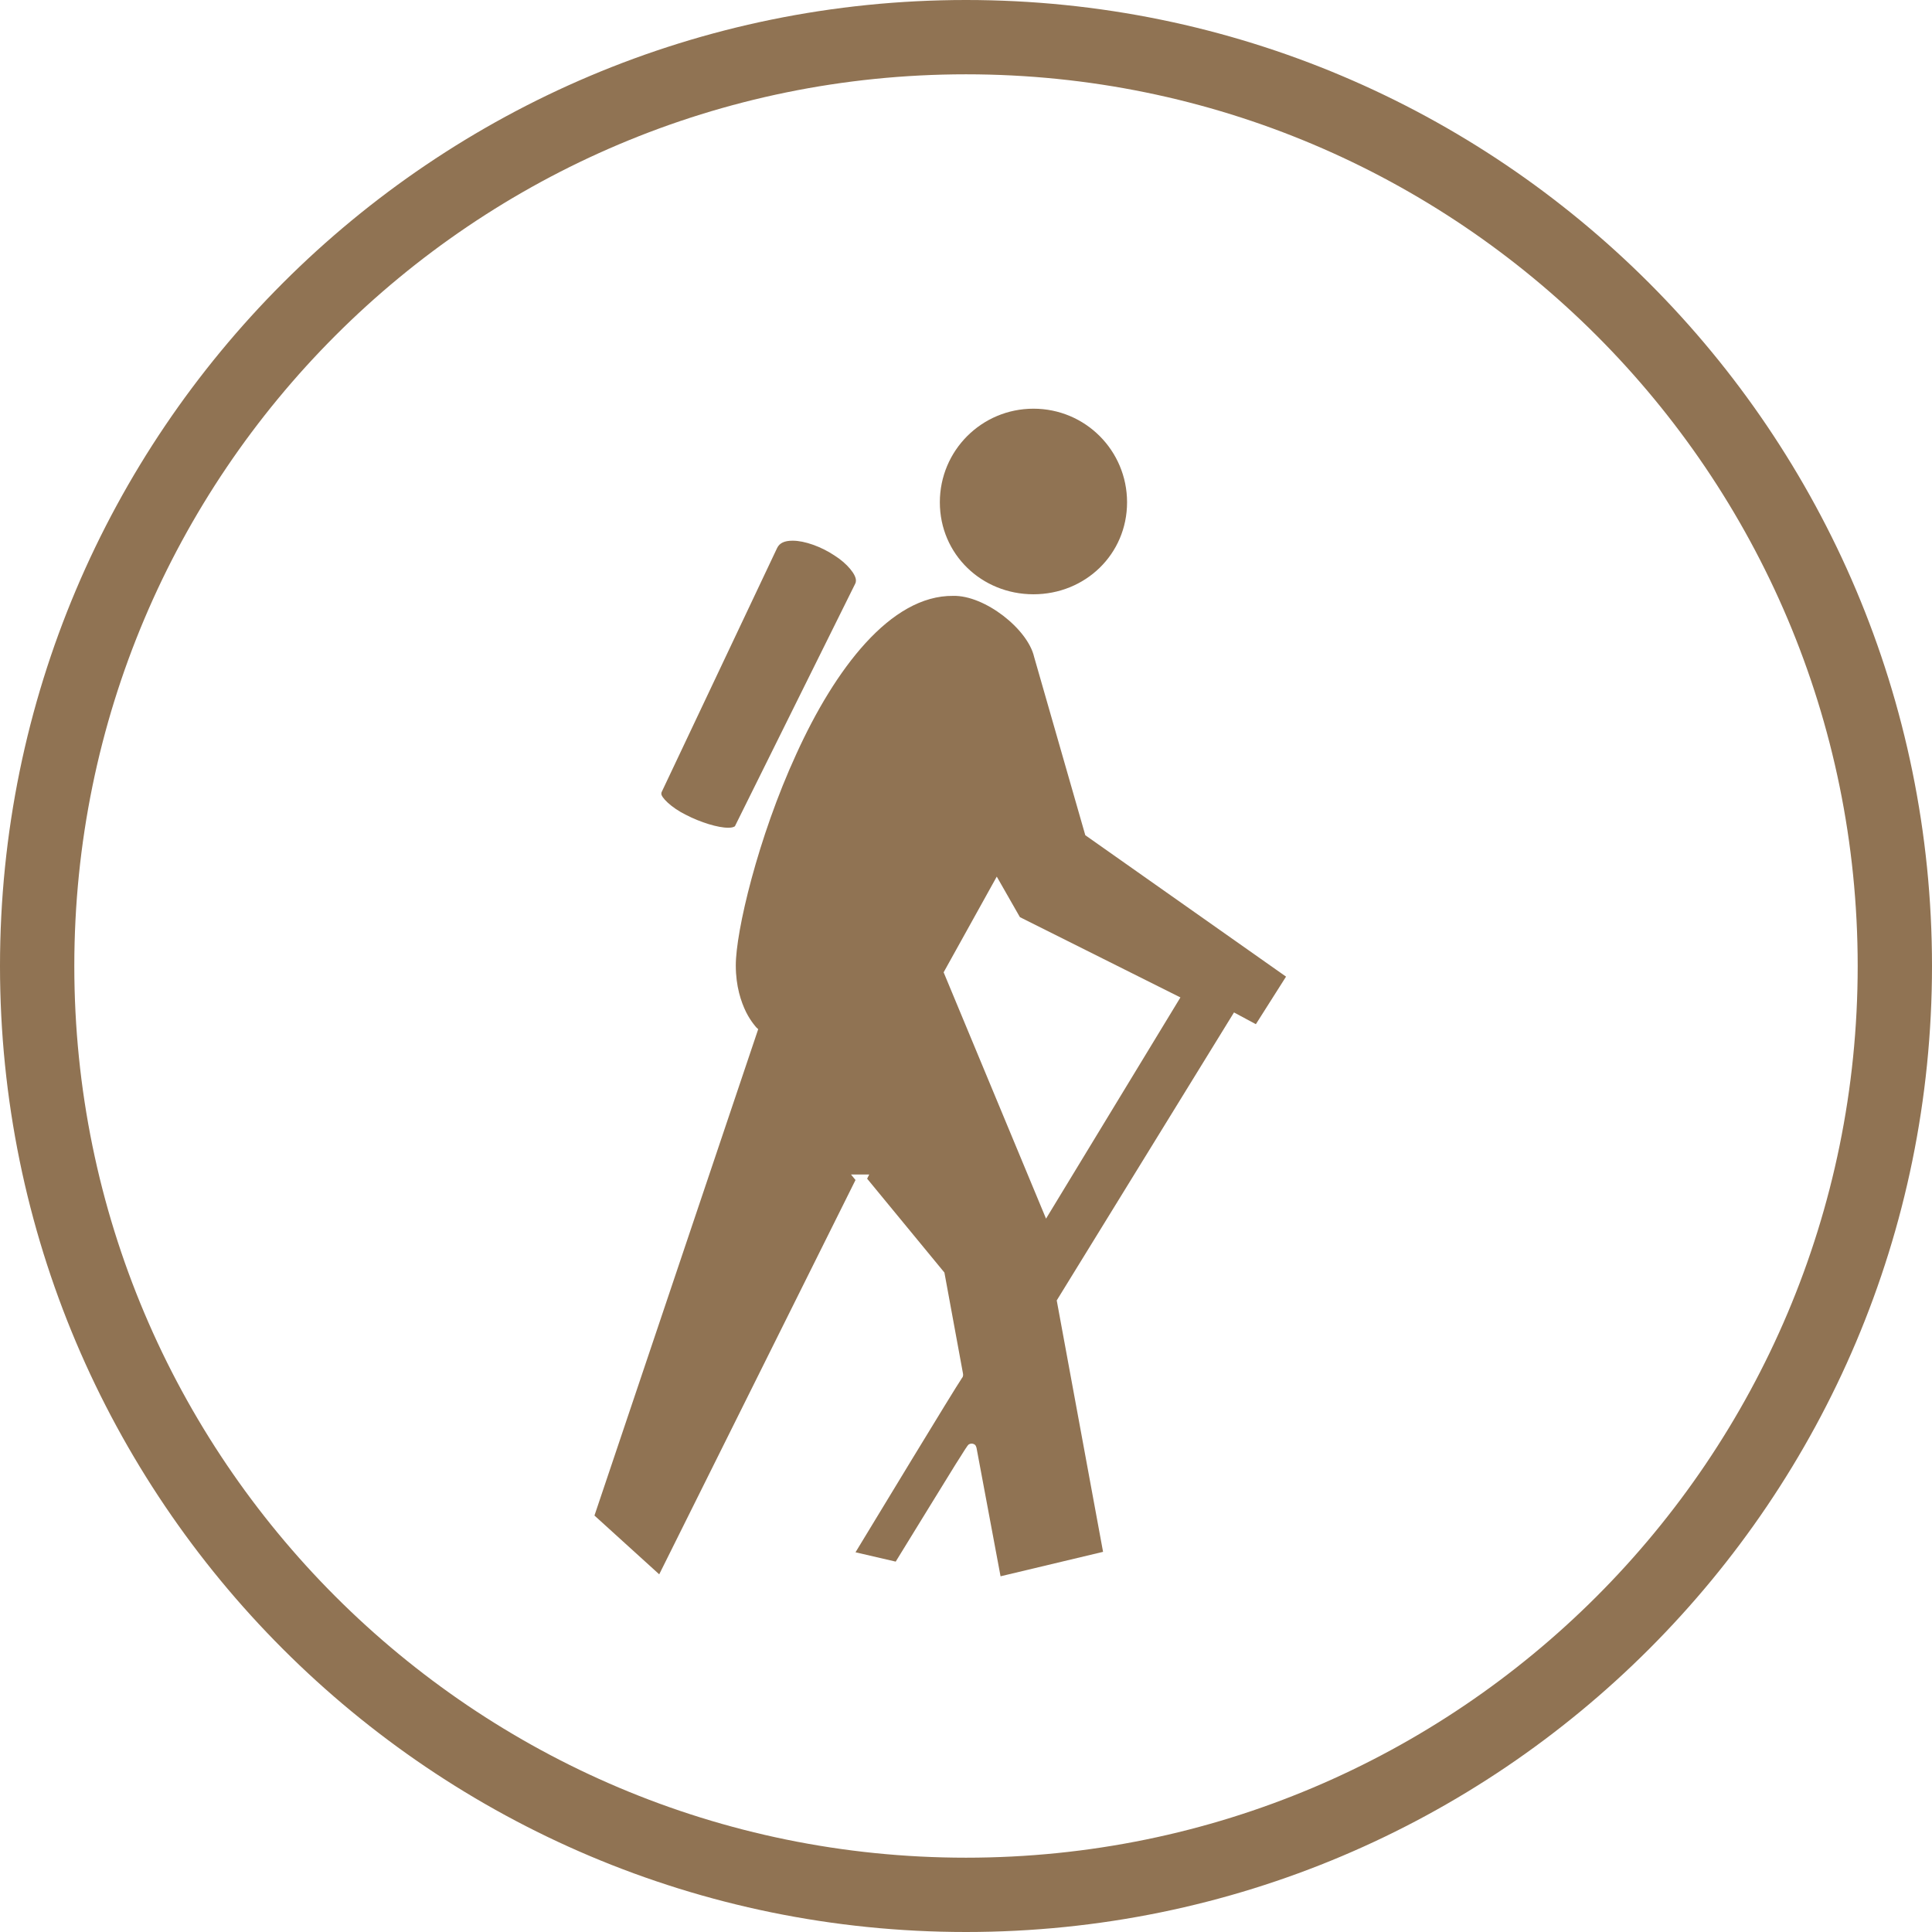
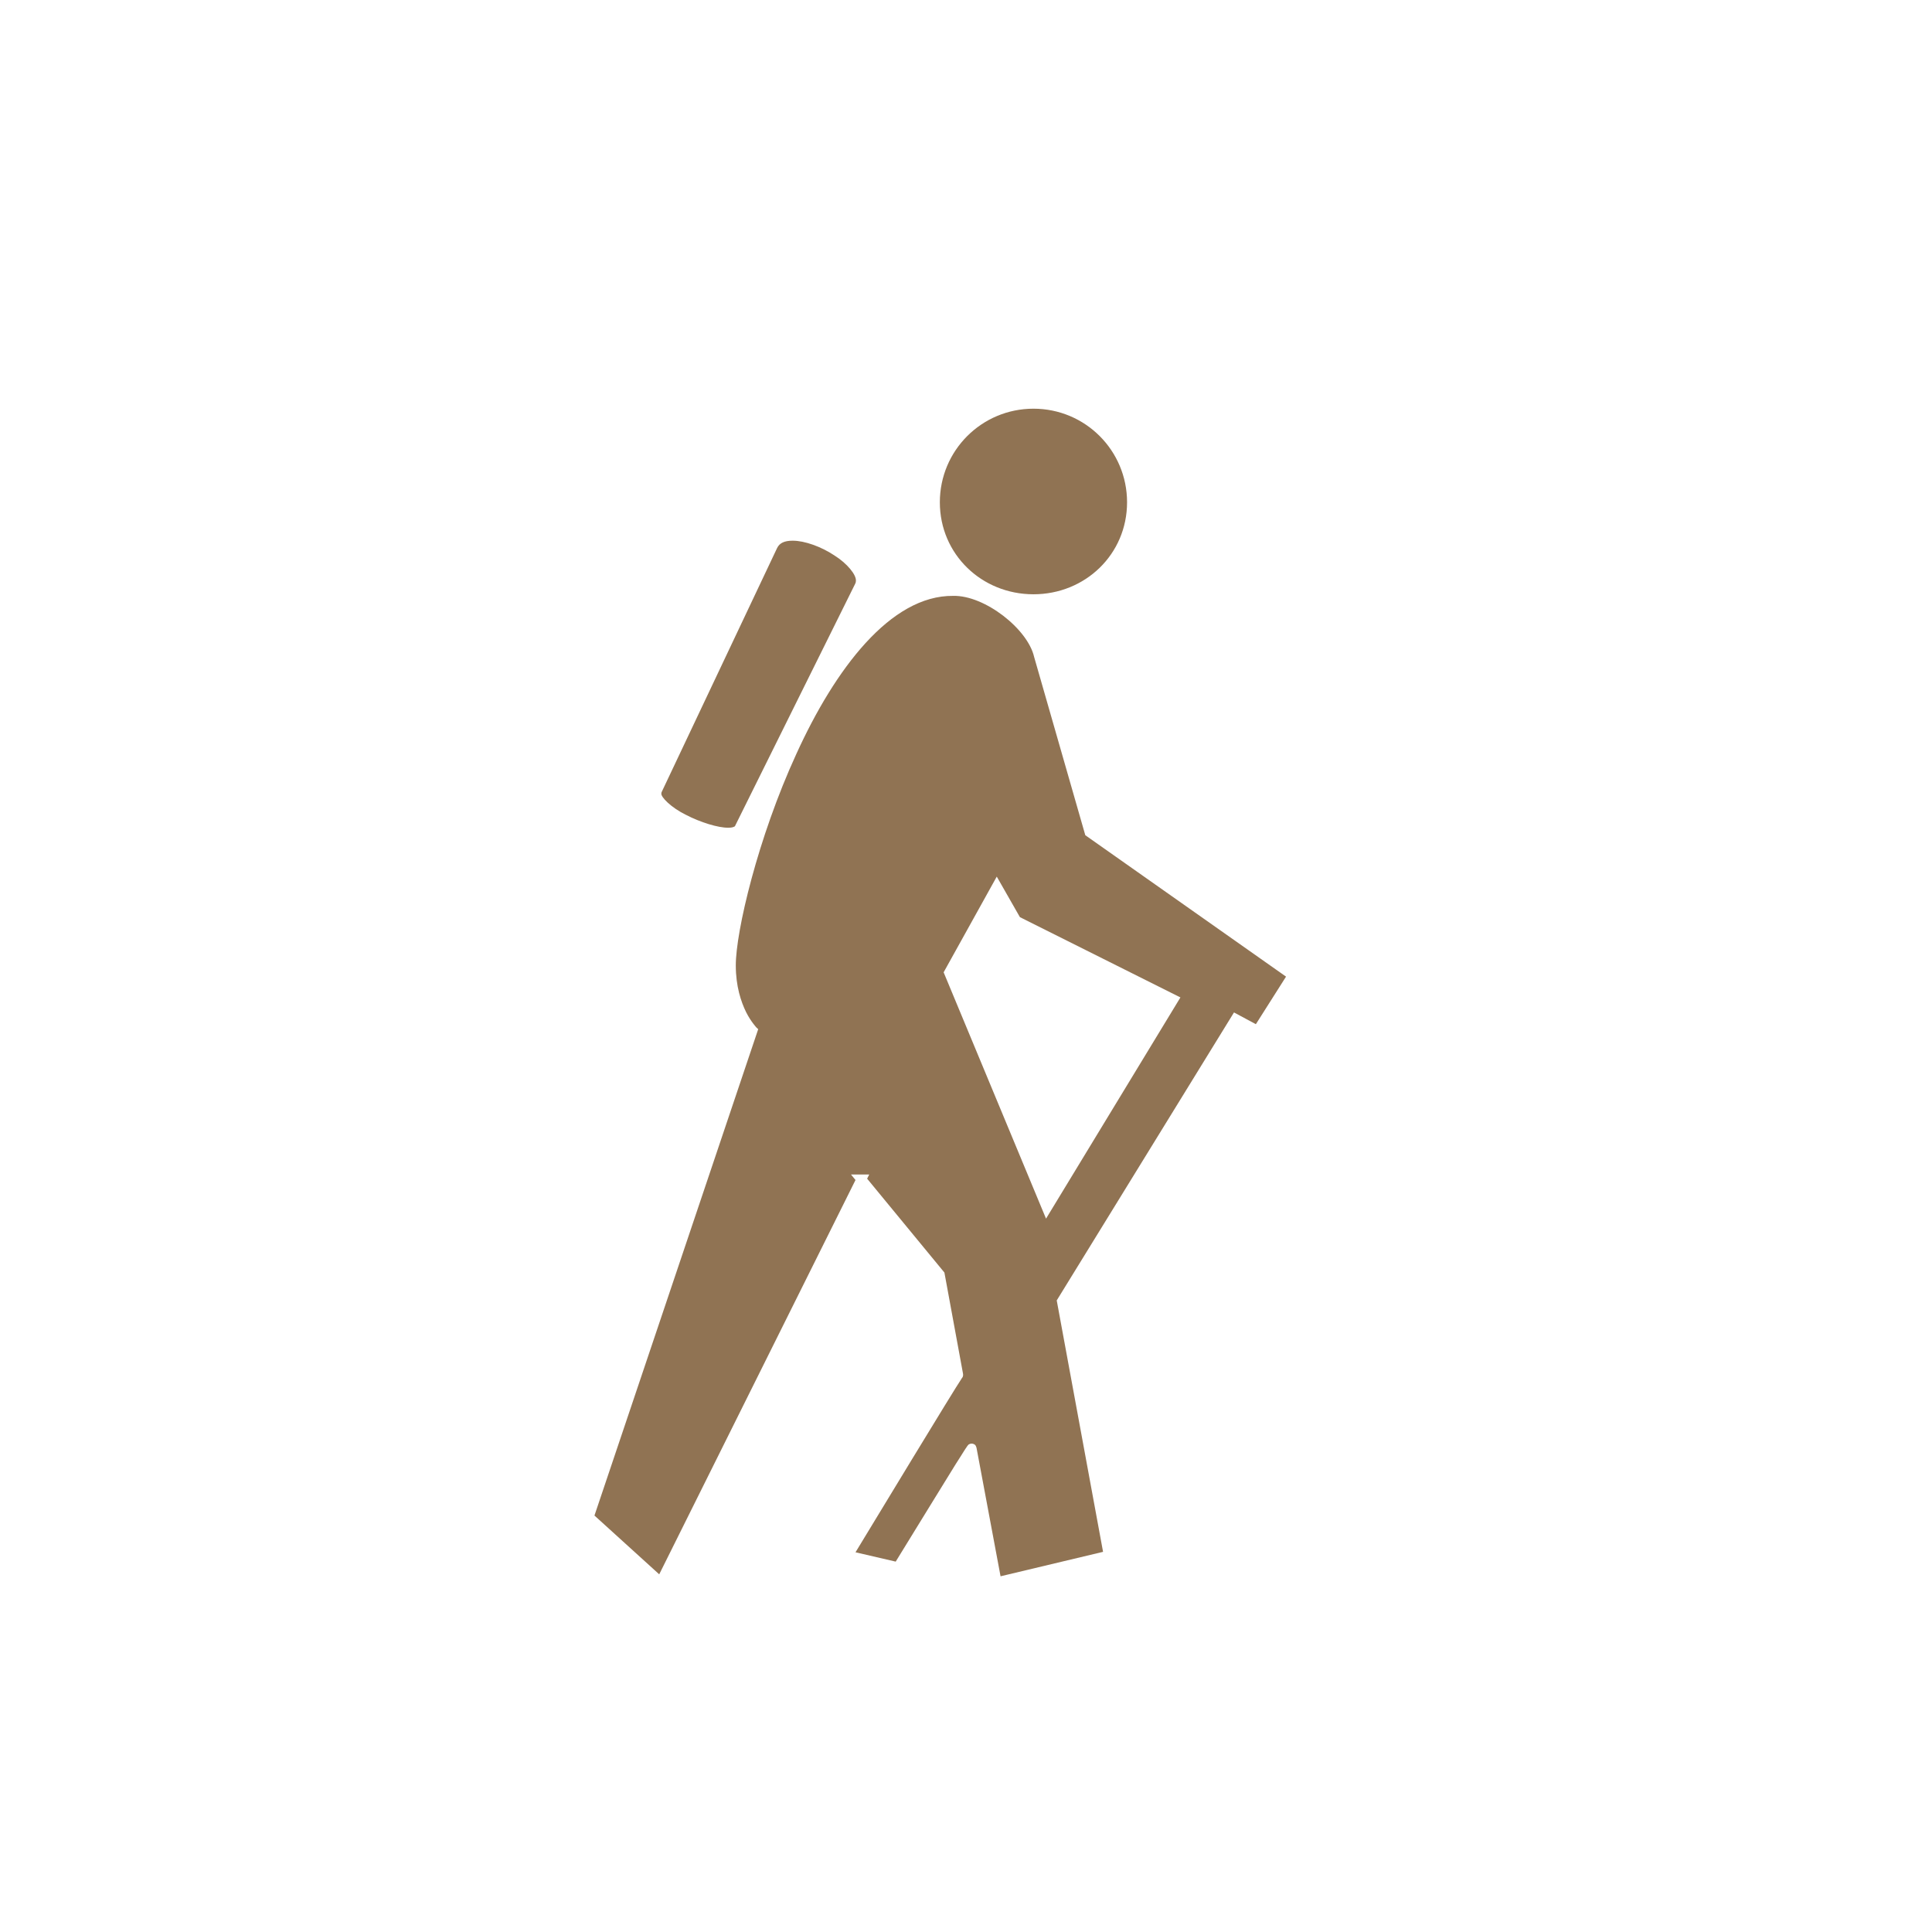
<svg xmlns="http://www.w3.org/2000/svg" width="52" height="52" viewBox="0 0 52 52">
  <g fill="none" fill-rule="evenodd" transform="translate(1 1)">
-     <path stroke="#907353" stroke-width="2" d="M25,50 C38.807,50 50,38.807 50,25 C50,11.193 38.807,0 25,0 C11.193,0 0,11.193 0,25 C0,38.807 11.193,50 25,50 Z" />
    <path fill="#907353" d="M24.398,25.17 L25.828,22.594 L26.451,23.685 L30.771,25.846 L27.154,31.8 L24.398,25.17 Z M15,39.791 L16.743,41.373 L22.026,30.76 L21.905,30.612 L22.395,30.612 L22.339,30.724 L24.419,33.251 L24.919,35.969 C24.919,35.981 24.923,35.994 24.923,36.008 C24.923,36.008 24.923,36.011 24.919,36.026 L24.919,36.03 C24.919,36.037 24.914,36.048 24.913,36.057 C24.905,36.071 24.897,36.085 24.885,36.097 L24.885,36.1 C24.681,36.398 22.509,39.985 22.026,40.78 L23.108,41.031 C23.246,40.81 23.642,40.161 24.04,39.515 C24.285,39.114 24.533,38.714 24.72,38.412 C24.815,38.266 24.892,38.14 24.948,38.052 C24.977,38.01 24.998,37.971 25.018,37.947 C25.023,37.935 25.031,37.926 25.039,37.917 C25.042,37.91 25.046,37.906 25.052,37.901 C25.054,37.897 25.054,37.896 25.057,37.896 L25.057,37.893 L25.059,37.893 C25.059,37.886 25.064,37.883 25.081,37.875 C25.085,37.875 25.087,37.872 25.087,37.872 L25.09,37.868 L25.094,37.868 C25.095,37.868 25.097,37.865 25.099,37.865 L25.102,37.865 L25.105,37.863 C25.119,37.858 25.136,37.855 25.152,37.855 C25.169,37.855 25.183,37.858 25.198,37.863 C25.217,37.868 25.231,37.879 25.245,37.89 C25.26,37.904 25.271,37.926 25.275,37.946 L25.275,37.947 C25.28,37.954 25.282,37.965 25.283,37.968 L25.93,41.426 L28.689,40.768 L27.442,34.001 L32.213,26.25 L32.802,26.566 L33.614,25.286 L28.211,21.48 L26.833,16.679 C26.662,15.931 25.506,15.019 24.656,15.038 C22.967,15.019 21.47,17.015 20.434,19.292 C19.395,21.552 18.802,24.08 18.804,24.985 C18.804,25.545 18.944,25.962 19.082,26.243 C19.15,26.377 19.221,26.482 19.27,26.546 C19.321,26.616 19.353,26.646 19.349,26.646 L19.407,26.701 L15,39.791 Z M22.018,14.711 C22.031,14.687 22.037,14.664 22.037,14.633 C22.049,14.471 21.805,14.166 21.448,13.943 C21.102,13.714 20.657,13.553 20.339,13.553 L20.331,13.553 C20.116,13.553 19.983,13.614 19.917,13.748 L16.81,20.315 C16.804,20.328 16.801,20.338 16.801,20.352 C16.777,20.448 17.068,20.74 17.463,20.932 C17.853,21.135 18.331,21.281 18.599,21.278 C18.735,21.28 18.781,21.239 18.781,21.237 L22.018,14.711 Z M29.335,12.519 C29.335,11.126 28.211,10 26.816,10 C25.421,10 24.296,11.126 24.296,12.519 C24.296,13.917 25.421,14.995 26.816,14.995 C28.211,14.995 29.335,13.917 29.335,12.519 L29.335,12.519 Z" />
  </g>
</svg>